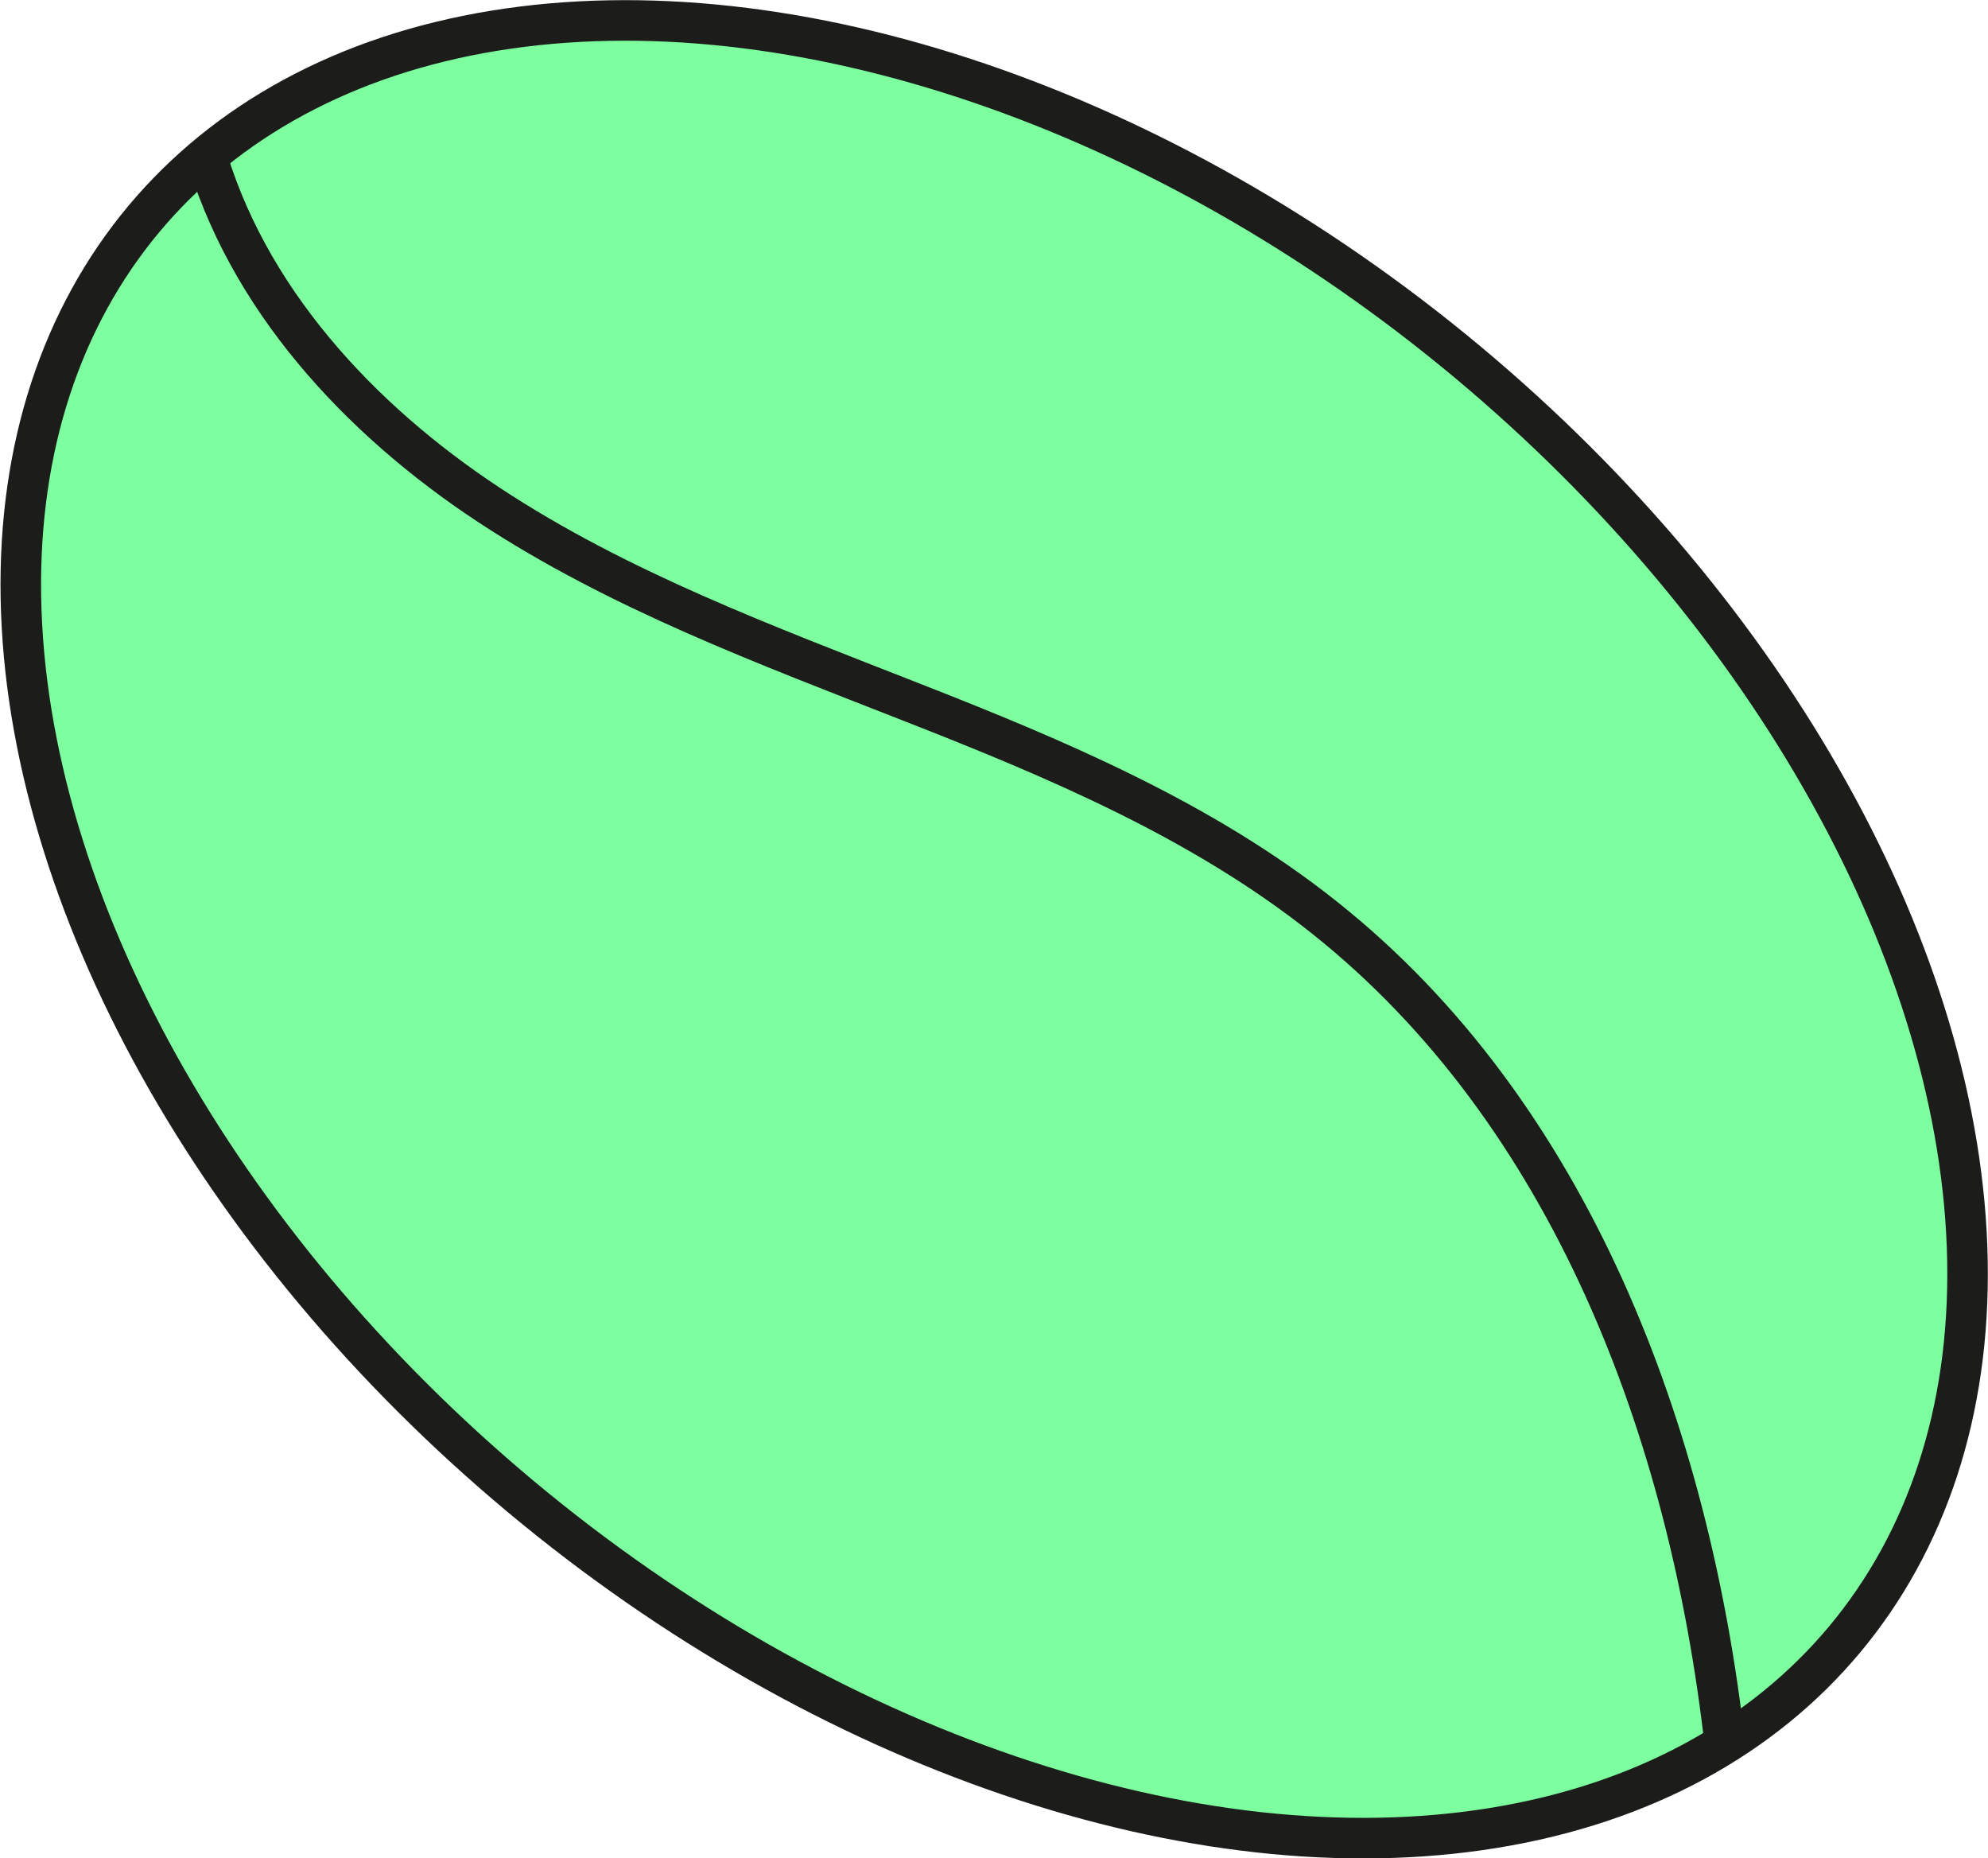
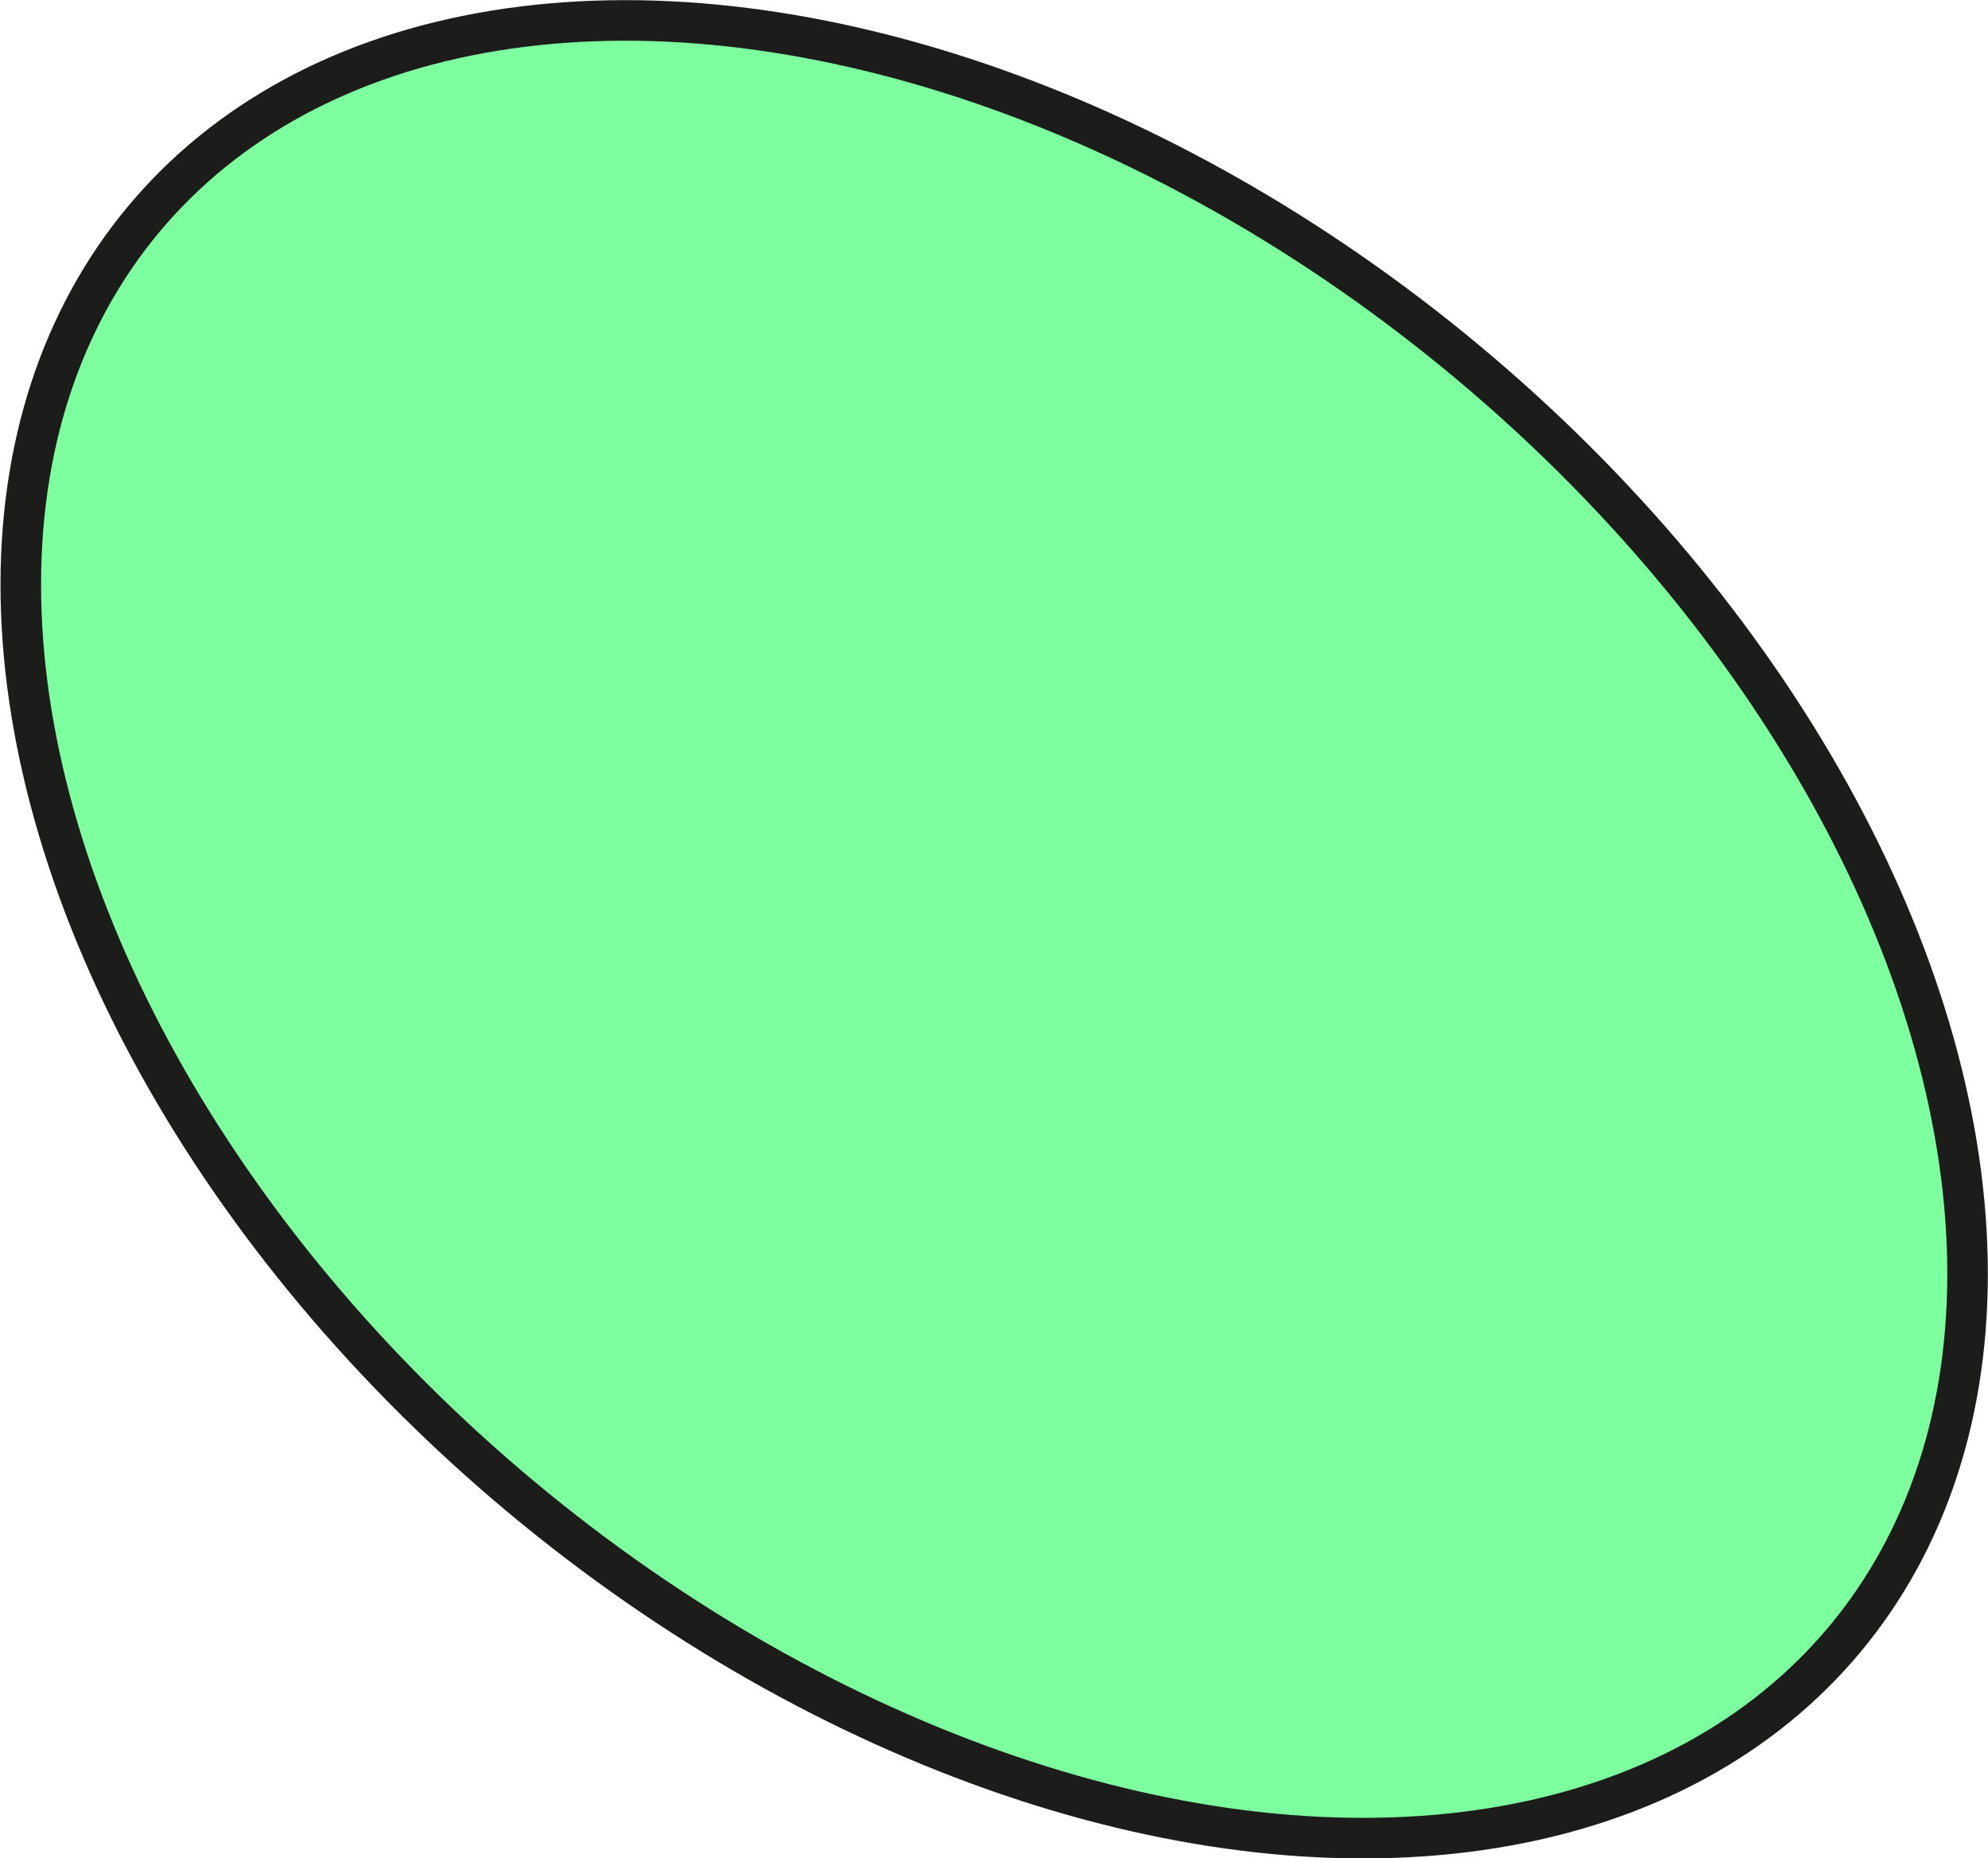
<svg xmlns="http://www.w3.org/2000/svg" id="uuid-889fa79d-f9e9-4b46-a262-244718a5097d" data-name="Layer 2" viewBox="0 0 68.62 64.13">
  <defs>
    <style>
      .uuid-2d085610-e897-498e-8c7f-033af980389d {
        fill: #7dff9f;
        stroke: #1c1d1a;
        stroke-miterlimit: 10;
        stroke-width: 1.4px;
      }
    </style>
  </defs>
  <g id="uuid-29a33675-a12c-44bc-b7a5-ab4d189a877d" data-name="Layer 1">
    <g>
      <ellipse class="uuid-2d085610-e897-498e-8c7f-033af980389d" cx="34.31" cy="32.07" rx="25.5" ry="38.24" transform="translate(-12.29 37.86) rotate(-50.15)" />
-       <path class="uuid-2d085610-e897-498e-8c7f-033af980389d" d="m59.54,60.21c-1.22-10.79-5.33-21.8-13.83-28.55-4.21-3.35-9.24-5.47-14.25-7.43-5.01-1.97-10.1-3.85-14.59-6.81-4.49-2.96-8.39-7.17-9.83-12.35" />
    </g>
  </g>
</svg>